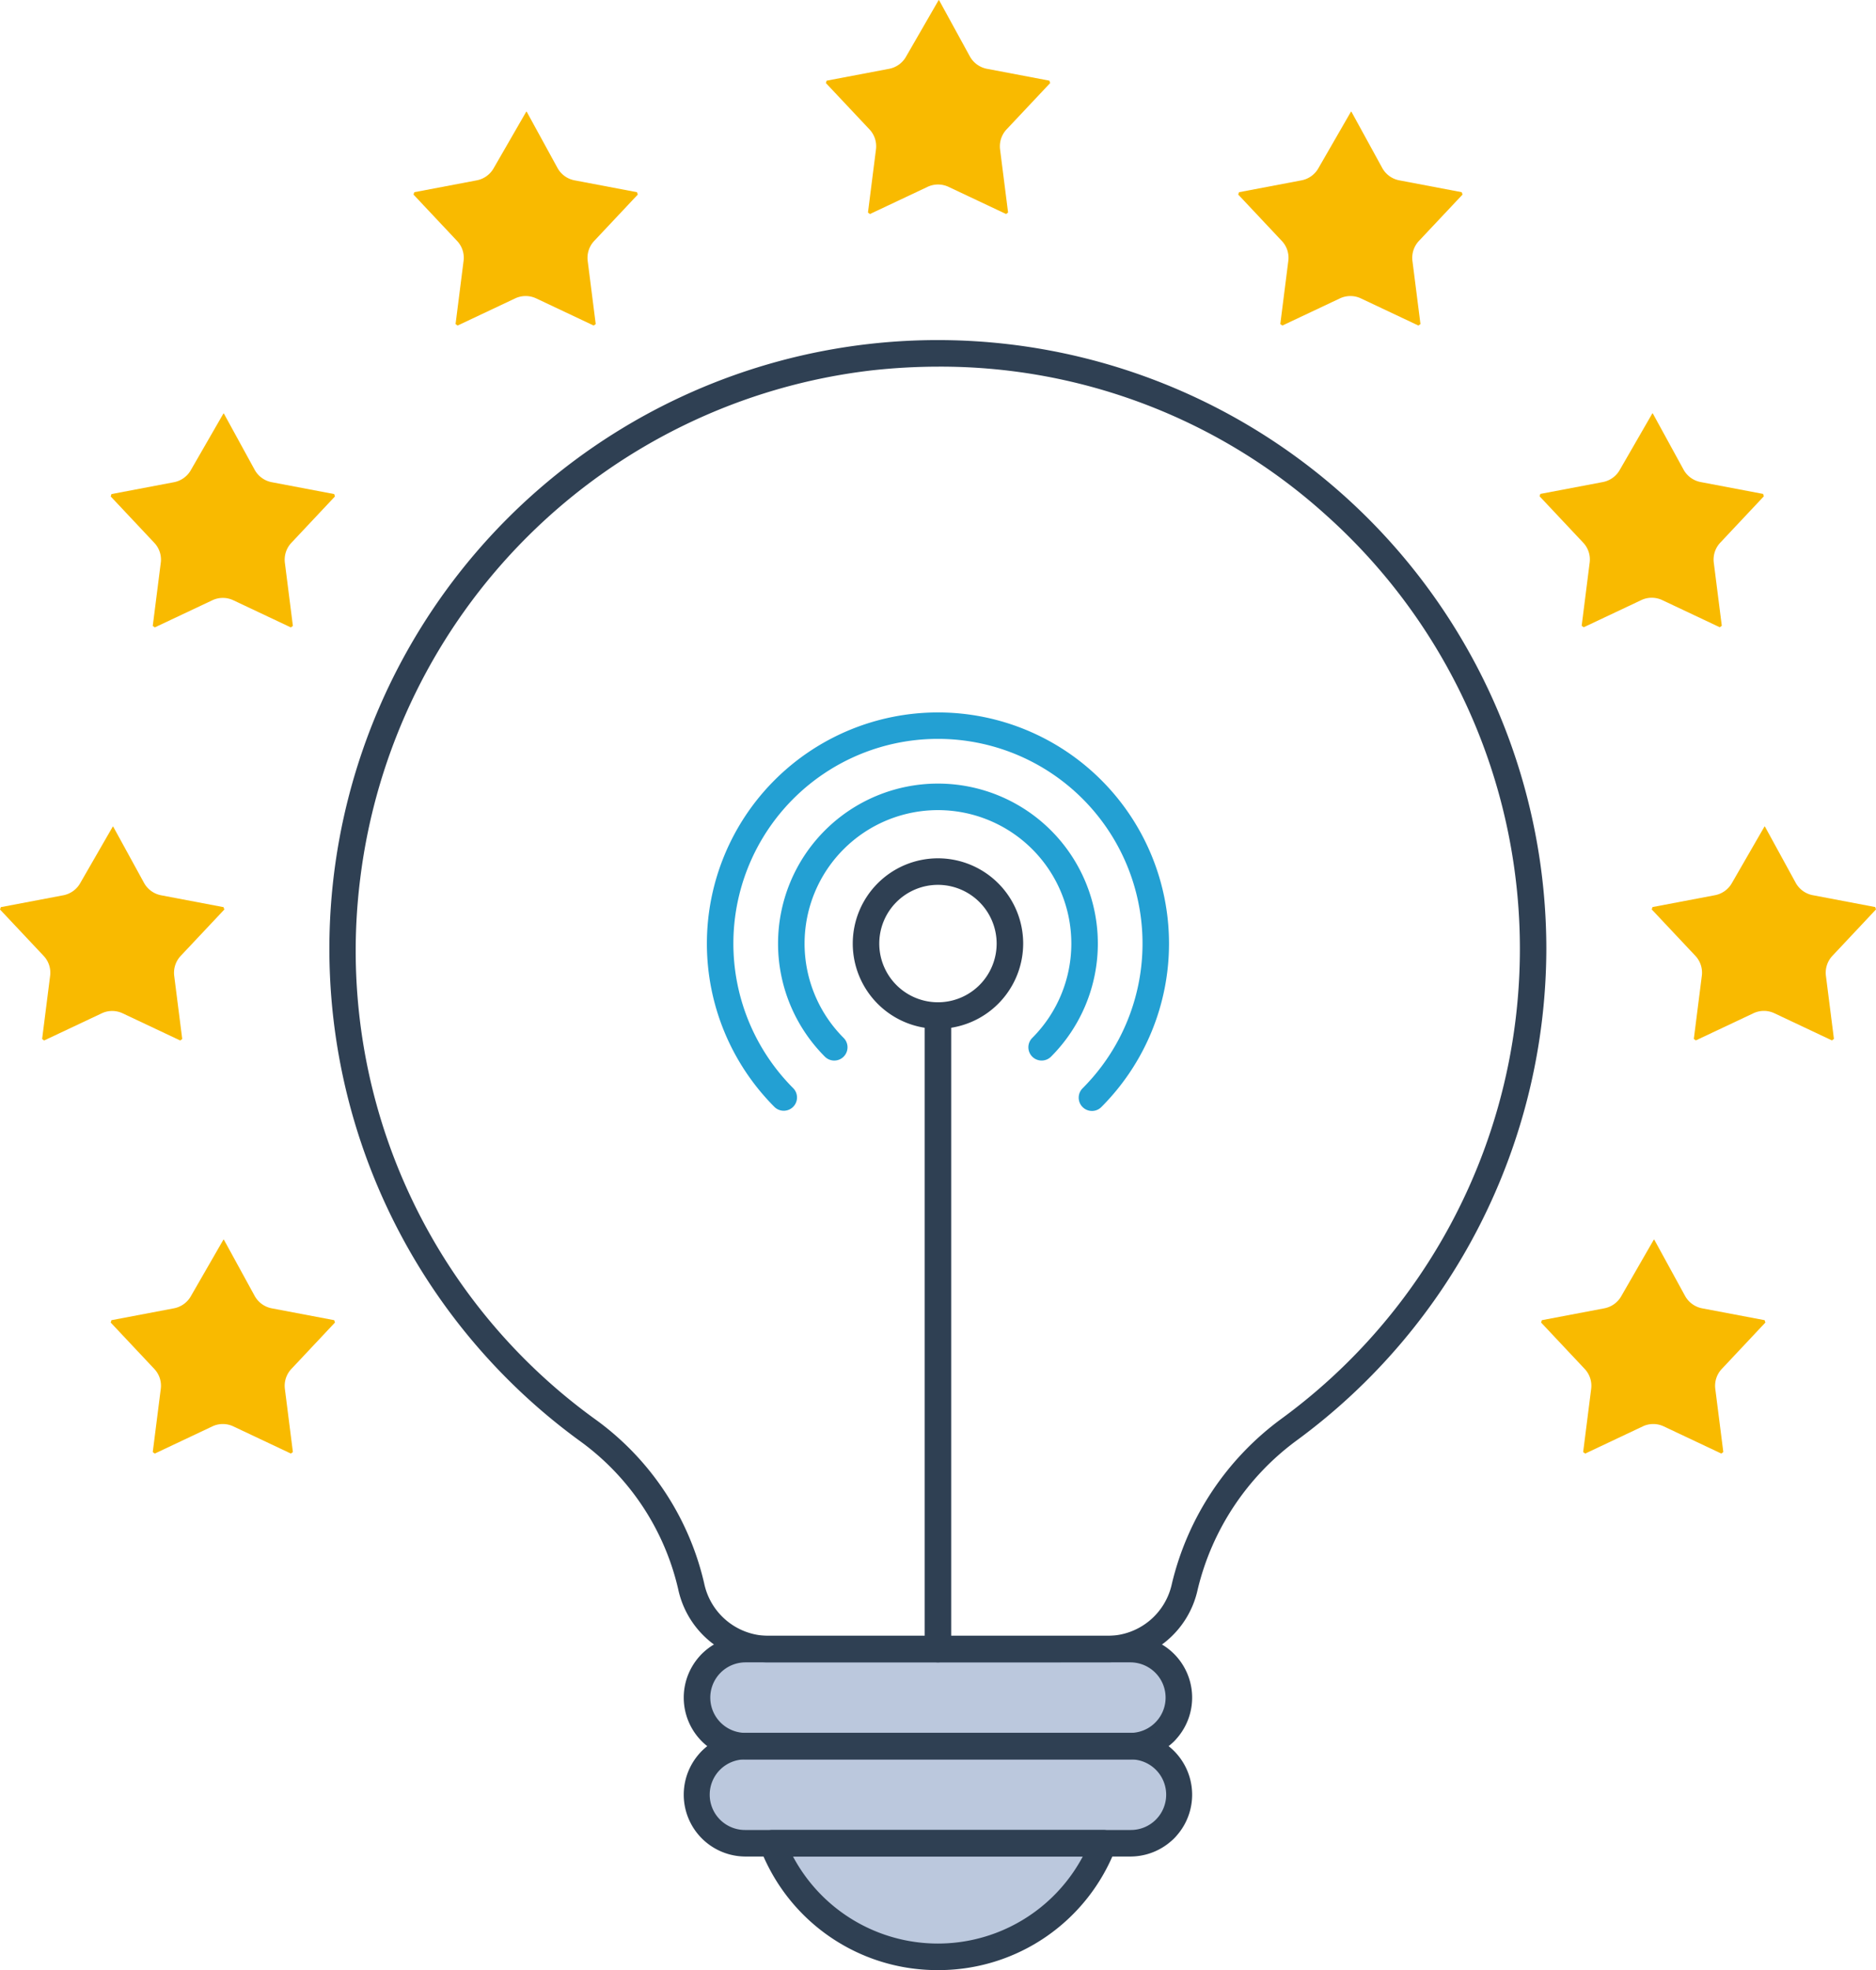
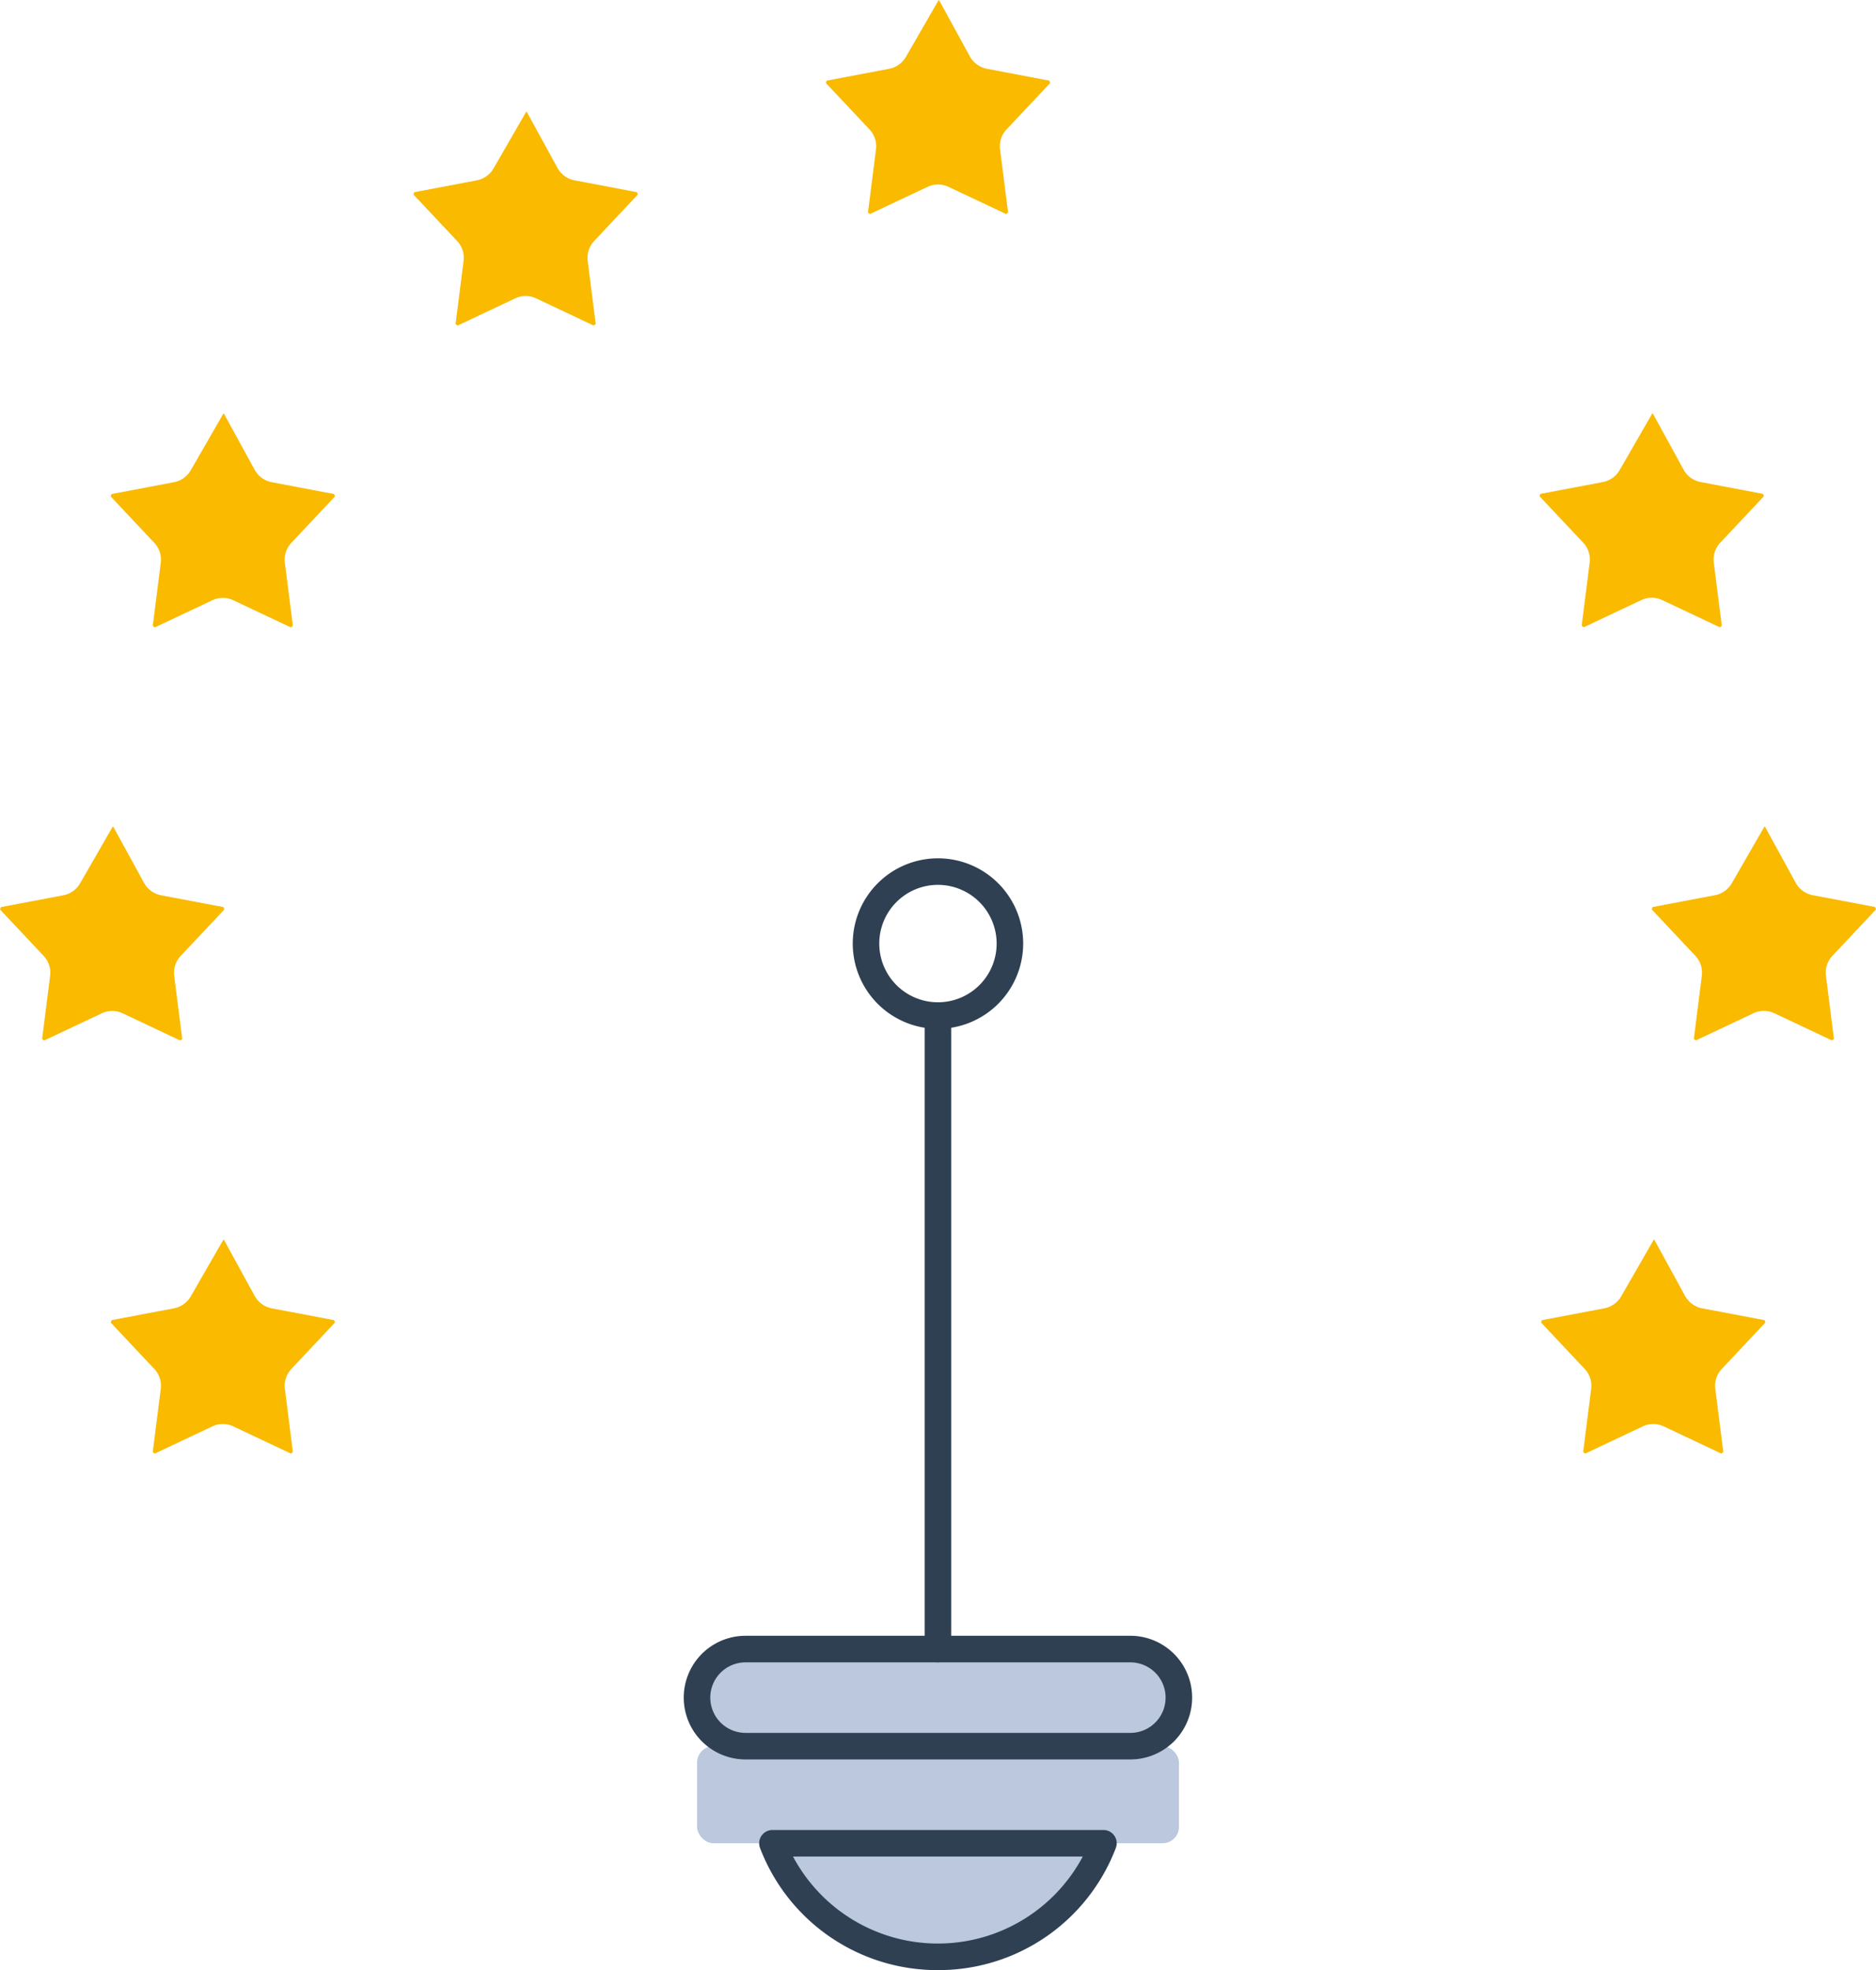
<svg xmlns="http://www.w3.org/2000/svg" id="Groupe_1927" data-name="Groupe 1927" width="209.477" height="219.879" viewBox="0 0 209.477 219.879">
  <g id="Groupe_1907" data-name="Groupe 1907" transform="translate(77.838 184.05)">
    <rect id="Rectangle_809" data-name="Rectangle 809" width="53.805" height="10.836" rx="1.829" fill="#bbc8dd" />
    <rect id="Rectangle_810" data-name="Rectangle 810" width="53.805" height="10.836" rx="1.829" transform="translate(0 10.836)" fill="#bbc8dd" />
    <g id="Groupe_1906" data-name="Groupe 1906" transform="translate(8.42 21.672)">
      <path id="Tracé_1183" data-name="Tracé 1183" d="M1178.207,232.016a19.83,19.83,0,0,0,18.484-12.676h-36.965A19.826,19.826,0,0,0,1178.207,232.016Z" transform="translate(-1159.726 -219.34)" fill="#bbc8dd" />
    </g>
  </g>
  <g id="Groupe_1908" data-name="Groupe 1908" transform="translate(36.81 37.961)">
-     <path id="Tracé_1184" data-name="Tracé 1184" d="M1191.9,310.267a10.318,10.318,0,0,1-9.948-8.147,28.233,28.233,0,0,0-10.86-16.47,67.935,67.935,0,0,1,32.122-122.52,67.96,67.96,0,0,1,75.672,67.511,68.2,68.2,0,0,1-27.824,54.82,29.064,29.064,0,0,0-11.113,16.7,10.3,10.3,0,0,1-9.933,8.1Zm19.141-144.611a68.283,68.283,0,0,0-7.5.418,65.146,65.146,0,0,0-57.1,56.739,64.484,64.484,0,0,0,26.4,60.438,31.246,31.246,0,0,1,12.007,18.193,7.359,7.359,0,0,0,7.061,5.861l38.116,0a7.347,7.347,0,0,0,7.051-5.82,32.039,32.039,0,0,1,12.241-18.413,64.961,64.961,0,0,0,4.973-100.847A64.224,64.224,0,0,0,1211.045,165.655Z" transform="translate(-1143.03 -162.696)" fill="#2f4053" />
-   </g>
+     </g>
  <g id="Groupe_1913" data-name="Groupe 1913" transform="translate(78.928 79.518)">
    <g id="Groupe_1909" data-name="Groupe 1909" transform="translate(24.324 32.343)">
      <path id="Tracé_1185" data-name="Tracé 1185" d="M1166.945,261.319a1.481,1.481,0,0,1-1.481-1.481V189.129a1.481,1.481,0,0,1,2.962,0v70.709A1.481,1.481,0,0,1,1166.945,261.319Z" transform="translate(-1165.464 -187.648)" fill="#2f4053" />
    </g>
    <g id="Groupe_1910" data-name="Groupe 1910" transform="translate(16.289 16.276)">
      <path id="Tracé_1186" data-name="Tracé 1186" d="M1172.267,201.252a9.514,9.514,0,1,1,9.516-9.513A9.527,9.527,0,0,1,1172.267,201.252Zm0-16.067a6.553,6.553,0,1,0,6.554,6.554A6.563,6.563,0,0,0,1172.267,185.185Z" transform="translate(-1162.751 -182.223)" fill="#2f4053" />
    </g>
    <g id="Groupe_1911" data-name="Groupe 1911" transform="translate(7.962 7.949)">
-       <path id="Tracé_1187" data-name="Tracé 1187" d="M1189.36,210.309a1.479,1.479,0,0,1-1.046-2.526,14.893,14.893,0,1,0-21.064,0,1.48,1.48,0,0,1-2.094,2.094,17.854,17.854,0,1,1,25.251,0A1.475,1.475,0,0,1,1189.36,210.309Z" transform="translate(-1159.939 -179.411)" fill="#23a0d3" />
-     </g>
+       </g>
    <g id="Groupe_1912" data-name="Groupe 1912">
-       <path id="Tracé_1188" data-name="Tracé 1188" d="M1200.254,221.2a1.482,1.482,0,0,1-1.048-2.529,22.843,22.843,0,1,0-32.3,0,1.481,1.481,0,0,1-2.094,2.094,25.8,25.8,0,1,1,36.488,0A1.471,1.471,0,0,1,1200.254,221.2Z" transform="translate(-1157.251 -176.727)" fill="#23a0d3" />
+       <path id="Tracé_1188" data-name="Tracé 1188" d="M1200.254,221.2A1.471,1.471,0,0,1,1200.254,221.2Z" transform="translate(-1157.251 -176.727)" fill="#23a0d3" />
    </g>
  </g>
  <g id="Groupe_1914" data-name="Groupe 1914" transform="translate(76.348 182.571)">
    <path id="Tracé_1189" data-name="Tracé 1189" d="M1206.248,225.318H1163.28a6.9,6.9,0,1,1,0-13.8h42.968a6.9,6.9,0,1,1,0,13.8Zm-42.968-10.834a3.936,3.936,0,1,0,0,7.872h42.968a3.936,3.936,0,1,0,0-7.872Z" transform="translate(-1156.38 -211.523)" fill="#2f4053" />
  </g>
  <g id="Groupe_1915" data-name="Groupe 1915" transform="translate(76.348 193.404)">
-     <path id="Tracé_1190" data-name="Tracé 1190" d="M1206.248,228.979H1163.28a6.9,6.9,0,1,1,0-13.8h42.968a6.9,6.9,0,1,1,0,13.8Zm-42.968-10.837a3.938,3.938,0,1,0,0,7.875h42.968a3.938,3.938,0,1,0,0-7.875Z" transform="translate(-1156.38 -215.181)" fill="#2f4053" />
-   </g>
+     </g>
  <path id="Tracé_1191" data-name="Tracé 1191" d="M1193.629,220.478l6.418-3.03a2.733,2.733,0,0,1,2.361,0l6.415,3.027.228-.166-.895-7.04a2.741,2.741,0,0,1,.732-2.245l4.86-5.171-.086-.264-6.972-1.321a2.775,2.775,0,0,1-1.914-1.392l-3.409-6.228a.2.2,0,0,0-.068-.062l-3.625,6.294a2.771,2.771,0,0,1-1.907,1.386l-6.978,1.324-.086.264,4.863,5.171a2.735,2.735,0,0,1,.726,2.257l-.891,7.028Z" transform="translate(-1016.623 -58.248)" fill="#f9ba00" />
  <path id="Tracé_1192" data-name="Tracé 1192" d="M1197.8,204.906l6.421-3.027a2.746,2.746,0,0,1,2.36,0l6.415,3.027.225-.166-.894-7.037a2.752,2.752,0,0,1,.731-2.245l4.86-5.171-.086-.264-6.971-1.324a2.767,2.767,0,0,1-1.913-1.389l-3.409-6.228a.164.164,0,0,0-.065-.062l-3.628,6.29a2.76,2.76,0,0,1-1.907,1.389l-6.975,1.324-.089.264,4.866,5.171a2.742,2.742,0,0,1,.726,2.254l-.891,7.028Z" transform="translate(-1008.441 -88.788)" fill="#f9ba00" />
  <path id="Tracé_1193" data-name="Tracé 1193" d="M1193.573,189.337l6.421-3.027a2.7,2.7,0,0,1,1.178-.267,2.765,2.765,0,0,1,1.182.267l6.415,3.027.225-.166-.894-7.037a2.747,2.747,0,0,1,.732-2.248l4.86-5.168-.086-.264-6.972-1.324a2.774,2.774,0,0,1-1.913-1.392l-3.409-6.225a.148.148,0,0,0-.065-.062l-3.628,6.29a2.762,2.762,0,0,1-1.908,1.389l-6.978,1.324-.086.264,4.863,5.171a2.723,2.723,0,0,1,.726,2.254l-.889,7.028Z" transform="translate(-1016.735 -119.329)" fill="#f9ba00" />
-   <path id="Tracé_1194" data-name="Tracé 1194" d="M1182.211,177.967l6.418-3.027a2.746,2.746,0,0,1,2.36,0l6.415,3.027.228-.166-.895-7.037a2.758,2.758,0,0,1,.729-2.248l4.863-5.168-.086-.264-6.975-1.324a2.757,2.757,0,0,1-1.91-1.392l-3.412-6.225a.134.134,0,0,0-.066-.062l-3.625,6.291a2.765,2.765,0,0,1-1.907,1.389l-6.978,1.324-.086.264,4.863,5.171a2.733,2.733,0,0,1,.726,2.254l-.892,7.028Z" transform="translate(-1039.021 -141.633)" fill="#f9ba00" />
  <path id="Tracé_1195" data-name="Tracé 1195" d="M1166.663,173.764l6.421-3.027a2.746,2.746,0,0,1,2.361,0l6.415,3.027.225-.166-.894-7.037a2.76,2.76,0,0,1,.731-2.248l4.863-5.168-.088-.264-6.972-1.324a2.773,2.773,0,0,1-1.913-1.392l-3.409-6.225a.146.146,0,0,0-.066-.062l-3.628,6.29a2.76,2.76,0,0,1-1.907,1.389l-6.975,1.324-.088.264,4.866,5.171a2.744,2.744,0,0,1,.726,2.254l-.892,7.028Z" transform="translate(-1069.521 -149.878)" fill="#f9ba00" />
  <path id="Tracé_1196" data-name="Tracé 1196" d="M1151.116,177.967l6.418-3.027a2.753,2.753,0,0,1,2.364,0l6.412,3.027.228-.166-.895-7.037a2.751,2.751,0,0,1,.732-2.248l4.86-5.168-.086-.264-6.972-1.324a2.756,2.756,0,0,1-1.913-1.392l-3.409-6.225a.145.145,0,0,0-.065-.062l-3.628,6.291a2.767,2.767,0,0,1-1.907,1.389l-6.978,1.324-.086.264,4.863,5.171a2.724,2.724,0,0,1,.725,2.254l-.891,7.028Z" transform="translate(-1100.019 -141.633)" fill="#f9ba00" />
  <path id="Tracé_1197" data-name="Tracé 1197" d="M1139.7,189.343l6.418-3.027a2.746,2.746,0,0,1,2.361,0l6.415,3.027.228-.166-.894-7.037a2.752,2.752,0,0,1,.732-2.248l4.86-5.168-.086-.264-6.971-1.324a2.766,2.766,0,0,1-1.913-1.392l-3.409-6.225a.14.14,0,0,0-.068-.062l-3.625,6.291a2.767,2.767,0,0,1-1.908,1.389l-6.977,1.324-.086.264,4.863,5.171a2.724,2.724,0,0,1,.726,2.254l-.892,7.028Z" transform="translate(-1122.417 -119.318)" fill="#f9ba00" />
  <path id="Tracé_1198" data-name="Tracé 1198" d="M1135.527,204.911l6.421-3.027a2.7,2.7,0,0,1,1.179-.267,2.755,2.755,0,0,1,1.182.267l6.415,3.027.225-.166-.894-7.037a2.758,2.758,0,0,1,.732-2.248l4.863-5.168-.089-.264-6.972-1.324a2.767,2.767,0,0,1-1.91-1.392l-3.412-6.225a.17.17,0,0,0-.065-.065l-3.625,6.293a2.767,2.767,0,0,1-1.907,1.389l-6.978,1.324-.089.264,4.866,5.171a2.734,2.734,0,0,1,.726,2.254l-.891,7.028Z" transform="translate(-1130.601 -88.784)" fill="#f9ba00" />
  <path id="Tracé_1199" data-name="Tracé 1199" d="M1139.7,220.478l6.418-3.03a2.733,2.733,0,0,1,2.361,0l6.415,3.027.228-.166-.894-7.04a2.742,2.742,0,0,1,.732-2.245l4.86-5.171-.086-.264-6.971-1.321a2.774,2.774,0,0,1-1.913-1.392l-3.409-6.228a.175.175,0,0,0-.068-.062l-3.625,6.294a2.772,2.772,0,0,1-1.908,1.386l-6.977,1.324-.086.264,4.863,5.171a2.727,2.727,0,0,1,.726,2.257l-.892,7.028Z" transform="translate(-1122.417 -58.248)" fill="#f9ba00" />
  <g id="Groupe_1917" data-name="Groupe 1917" transform="translate(84.77 204.241)">
    <g id="Groupe_1916" data-name="Groupe 1916">
      <path id="Tracé_1200" data-name="Tracé 1200" d="M1179.184,234.478a21.175,21.175,0,0,1-19.861-13.621,1.483,1.483,0,0,1,1.38-2.017h36.964a1.48,1.48,0,0,1,1.377,2.017A21.172,21.172,0,0,1,1179.184,234.478ZM1163,221.8a18.331,18.331,0,0,0,32.359,0Z" transform="translate(-1159.223 -218.84)" fill="#2f4053" />
    </g>
  </g>
</svg>